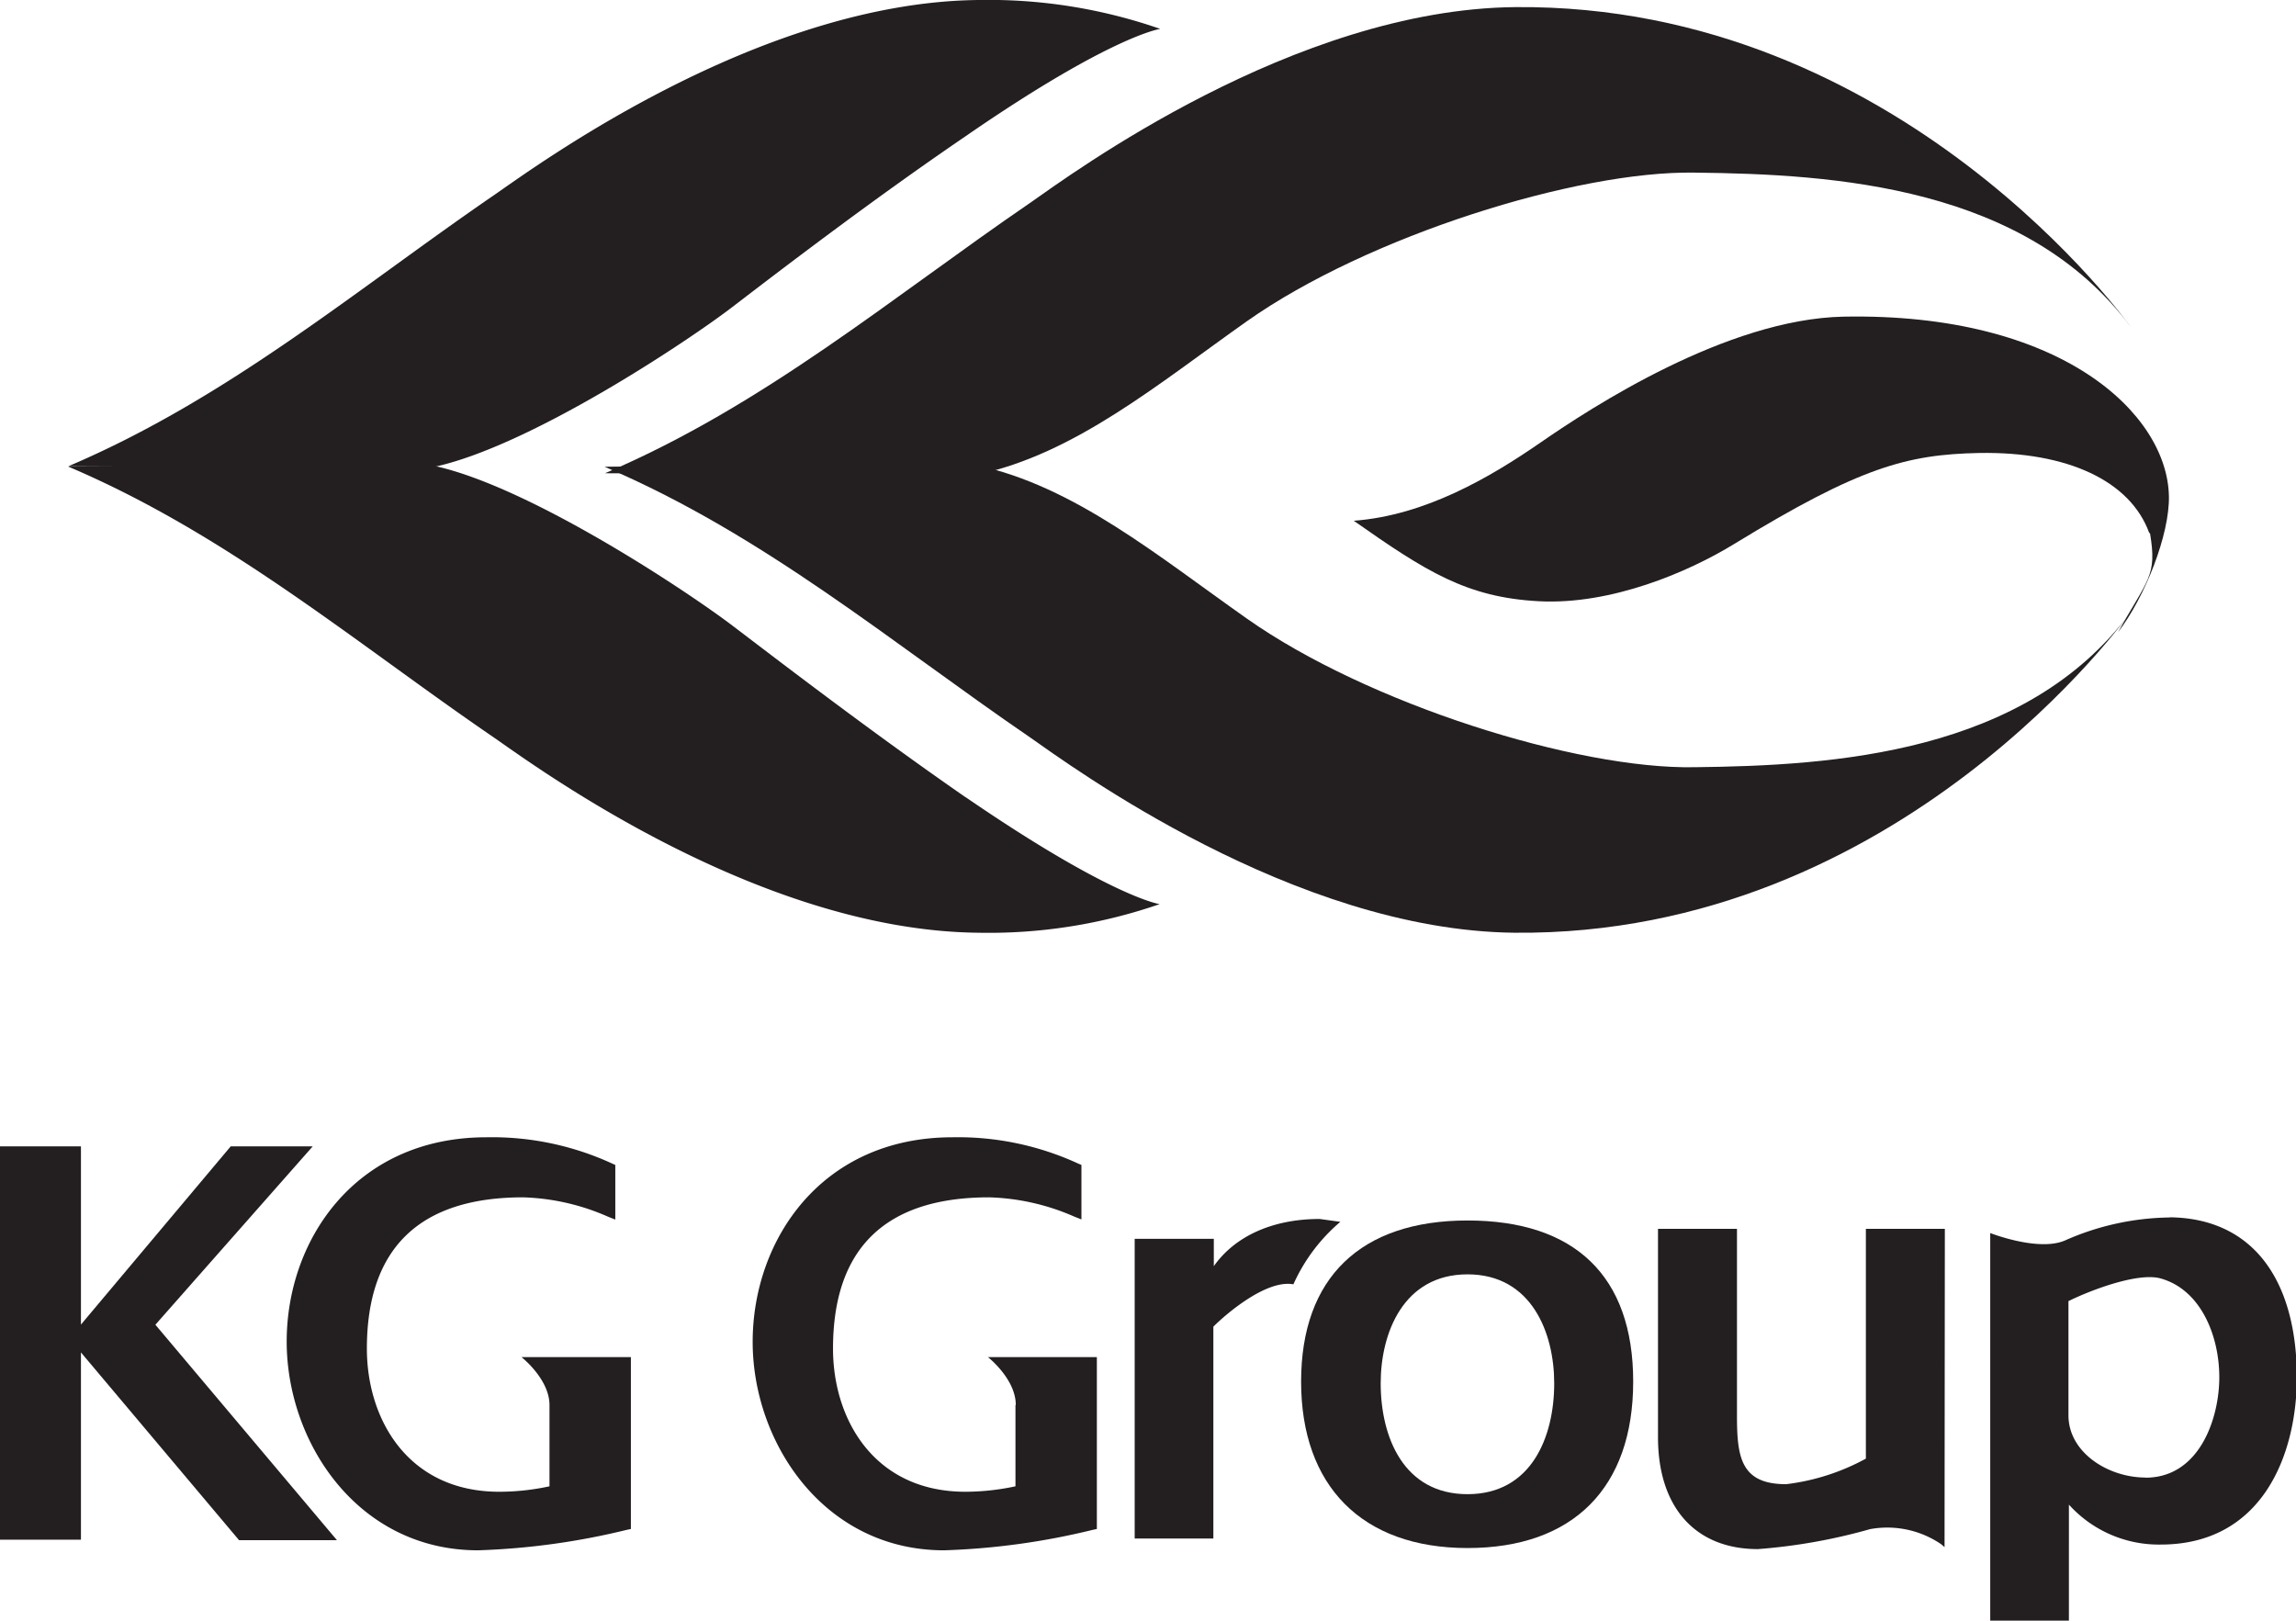
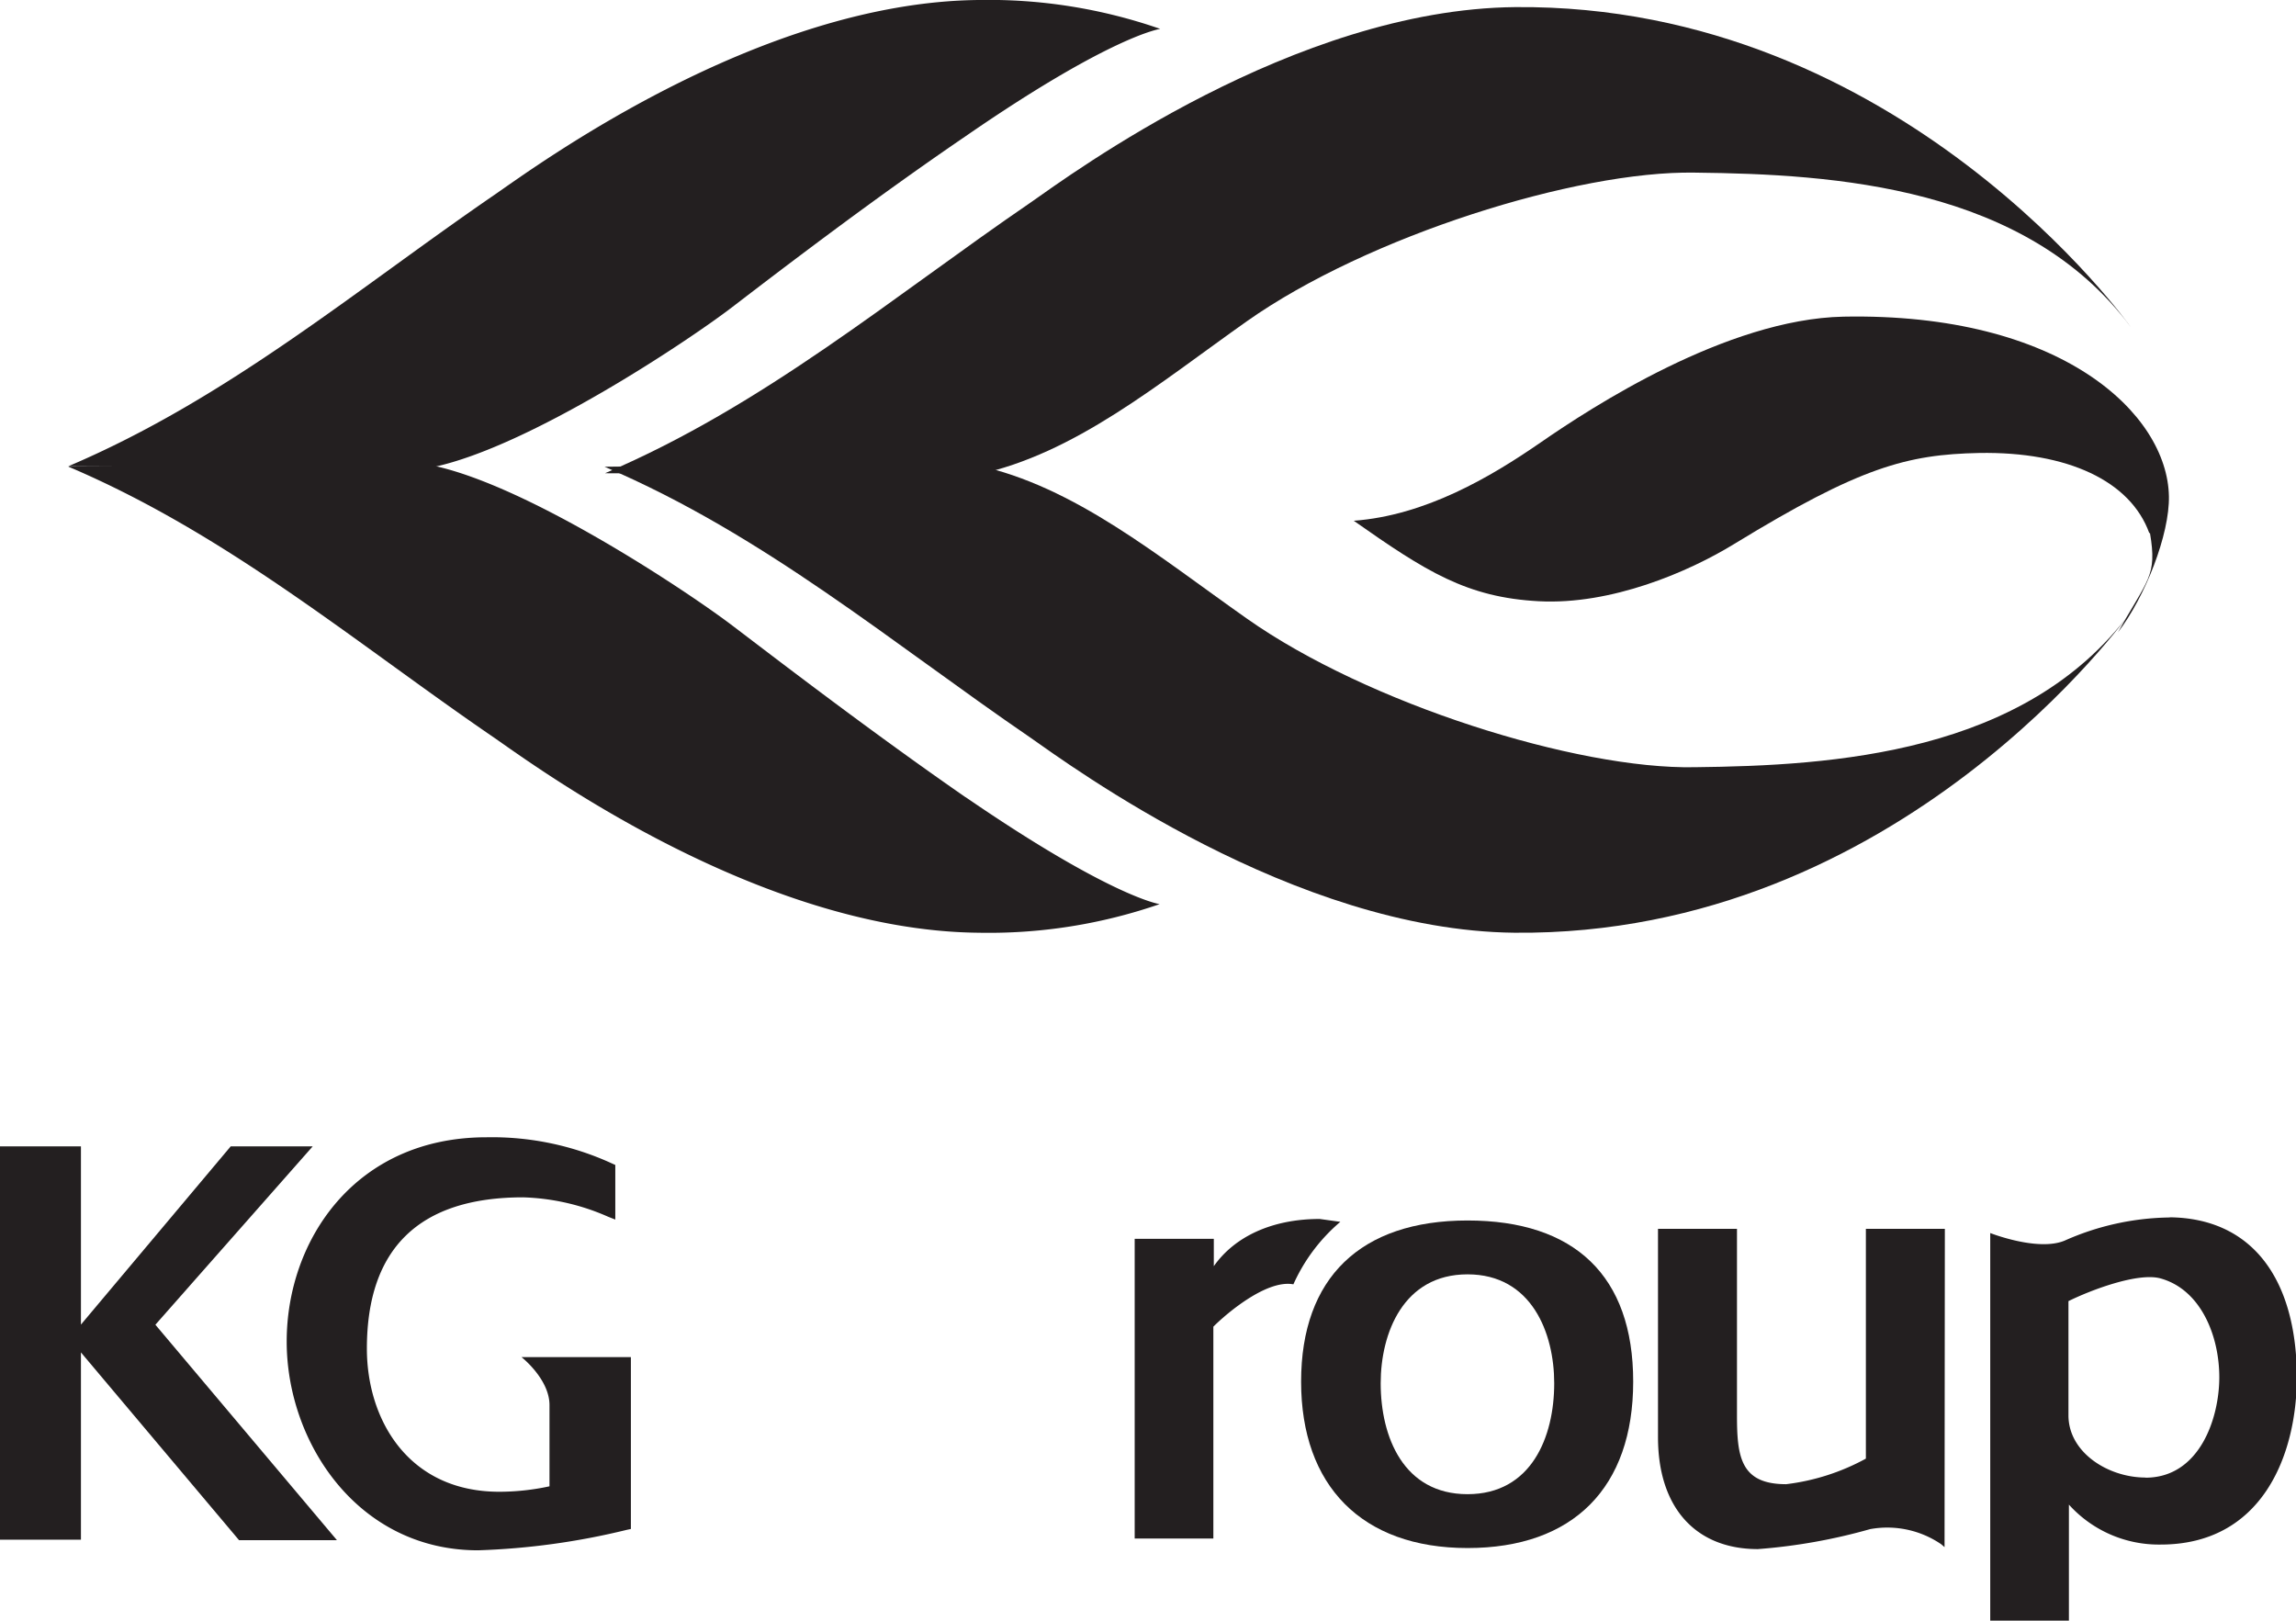
<svg xmlns="http://www.w3.org/2000/svg" viewBox="0 0 151.76 107.12">
  <defs>
    <style>.cls-1{fill:#231f20;}</style>
  </defs>
  <title>KG Group</title>
  <g id="Layer_2" data-name="Layer 2">
    <g id="Layer_1-2" data-name="Layer 1">
      <path class="cls-1" d="M112,50.71c-7.77.15-21.61-4.2-29.58-9.82-5.89-4.14-11.4-8.75-17.86-10.14,0,0-17.74,0-24.6.1,10.53,4.49,19,11.65,28.14,17.9,2.64,1.84,17.42,12.75,32,12.9,25.53.24,40.69-21.14,40.69-21.14-6.93,9.31-19.6,10.1-28.81,10.2" />
      <path class="cls-1" d="M112,11.41c-7.77-.13-21.61,4.2-29.58,9.82C76.56,25.37,71.05,30,64.59,31.37c0,0-17.74-.05-24.6-.09,10.53-4.49,19-11.65,28.14-17.9C70.77,11.54,85.55.61,100.15.47c25.53-.23,40.69,21.15,40.69,21.15-6.93-9.32-19.6-10.11-28.81-10.21" />
      <path class="cls-1" d="M63.83,52.7c-6.24-4.32-12.43-9.08-15.42-11.35S35,32.14,28.65,30.78c0,0-17.28,0-24.14.06,10.56,4.49,19,11.66,28.14,17.91,2.65,1.83,17.43,12.75,32,12.9a34.53,34.53,0,0,0,12-1.89s-3.16-.44-12.81-7.06" />
      <path class="cls-1" d="M63.83,9C57.59,13.25,51.4,18,48.41,20.29S35,29.52,28.65,30.87c0,0-17.28,0-24.14-.05,10.56-4.49,19-11.65,28.14-17.92C35.3,11.08,50.08.14,64.69,0a34.53,34.53,0,0,1,12,1.91S73.48,2.34,63.83,9" />
      <path class="cls-1" d="M142.11,35.24c.48,2.86-.14,3-2.12,6.56,1.81-2.37,3.42-6.48,3.37-9-.1-5.45-7.11-12.15-21.52-11.87-7.71.16-16.66,6-20,8.31s-7.64,4.83-12.36,5.18c4.77,3.35,7.47,5.07,12.24,5.32s9.87-1.92,12.93-3.8c8.3-5.07,11.39-5.9,16.17-6,5.86-.1,10,1.86,11.24,5.29" />
      <path class="cls-1" d="M20.67,75.77H15.25L5.35,87.55V75.77H0v26H5.35V89.39L15.8,101.8h6.47l-12-14.24L20.67,75.77" />
      <path class="cls-1" d="M36.32,92.87c0,2.29,0,5,0,5.37A15.76,15.76,0,0,1,33,98.6c-6,0-8.75-4.75-8.75-9.46,0-6.64,3.48-10,10.33-10a14.93,14.93,0,0,1,5.61,1.28l.48.19V77l-.2-.09a19,19,0,0,0-8.32-1.74c-8.66,0-13.2,6.79-13.2,13.5s4.73,13.8,12.65,13.8a47.64,47.64,0,0,0,9.82-1.35l.28-.06V89.7H34.47s1.85,1.45,1.85,3.17" />
-       <path class="cls-1" d="M67.12,92.87c0,2.29,0,5,0,5.37a15.91,15.91,0,0,1-3.31.36c-6,0-8.75-4.75-8.75-9.46,0-6.64,3.47-10,10.32-10A15,15,0,0,1,71,80.41l.48.19V77l-.21-.09a19,19,0,0,0-8.31-1.74c-8.67,0-13.2,6.79-13.21,13.5s4.74,13.8,12.65,13.8a47.45,47.45,0,0,0,9.82-1.35l.28-.06V89.7h-7.2s1.85,1.45,1.84,3.17" />
      <path class="cls-1" d="M97,98.76c-4.23,0-5.74-3.78-5.74-7.33,0-3.32,1.5-7.2,5.74-7.2s5.73,3.88,5.73,7.2c0,3.55-1.51,7.33-5.73,7.33m0-18.09c-7.06,0-11,3.78-11,10.65s4,11,11,11,10.95-4,10.95-11S104.07,80.67,97,80.67Z" />
      <path class="cls-1" d="M88.6,80.76l-1.37-.19c-3.15,0-5.62,1.16-7,3.12V81.88H75v19.81h5.2v-14c.73-.74,3.47-3.14,5.29-2.8a11.68,11.68,0,0,1,3.09-4.12" />
-       <path class="cls-1" d="M141.81,97.66c-2.46,0-5.09-1.65-5.09-4.11V86c1.41-.7,4.58-1.92,6.09-1.5,2.68.75,3.88,3.82,3.88,6.53s-1.3,6.64-4.88,6.64m1.61-17.2A17.56,17.56,0,0,0,136.47,82c-1.77.74-4.92-.5-4.92-.5l0,25.62h5.2V99.45a8,8,0,0,0,6.07,2.64c6.61,0,9-5.76,9-11.15C151.76,84.34,148.72,80.52,143.42,80.46Z" />
+       <path class="cls-1" d="M141.81,97.66c-2.46,0-5.09-1.65-5.09-4.11V86c1.41-.7,4.58-1.92,6.09-1.5,2.68.75,3.88,3.82,3.88,6.53s-1.3,6.64-4.88,6.64m1.61-17.2A17.56,17.56,0,0,0,136.47,82c-1.77.74-4.92-.5-4.92-.5l0,25.62h5.2V99.45a8,8,0,0,0,6.07,2.64c6.61,0,9-5.76,9-11.15C151.76,84.34,148.72,80.52,143.42,80.46" />
      <path class="cls-1" d="M128.55,81.22h-5.22V96.41a14.61,14.61,0,0,1-5.27,1.69c-3,0-3.25-1.79-3.25-4.53V81.22h-5.22V95c0,4.63,2.47,7.39,6.6,7.39a37.41,37.41,0,0,0,7.42-1.32,6.32,6.32,0,0,1,4.7,1l.22.19Z" />
    </g>
  </g>
</svg>